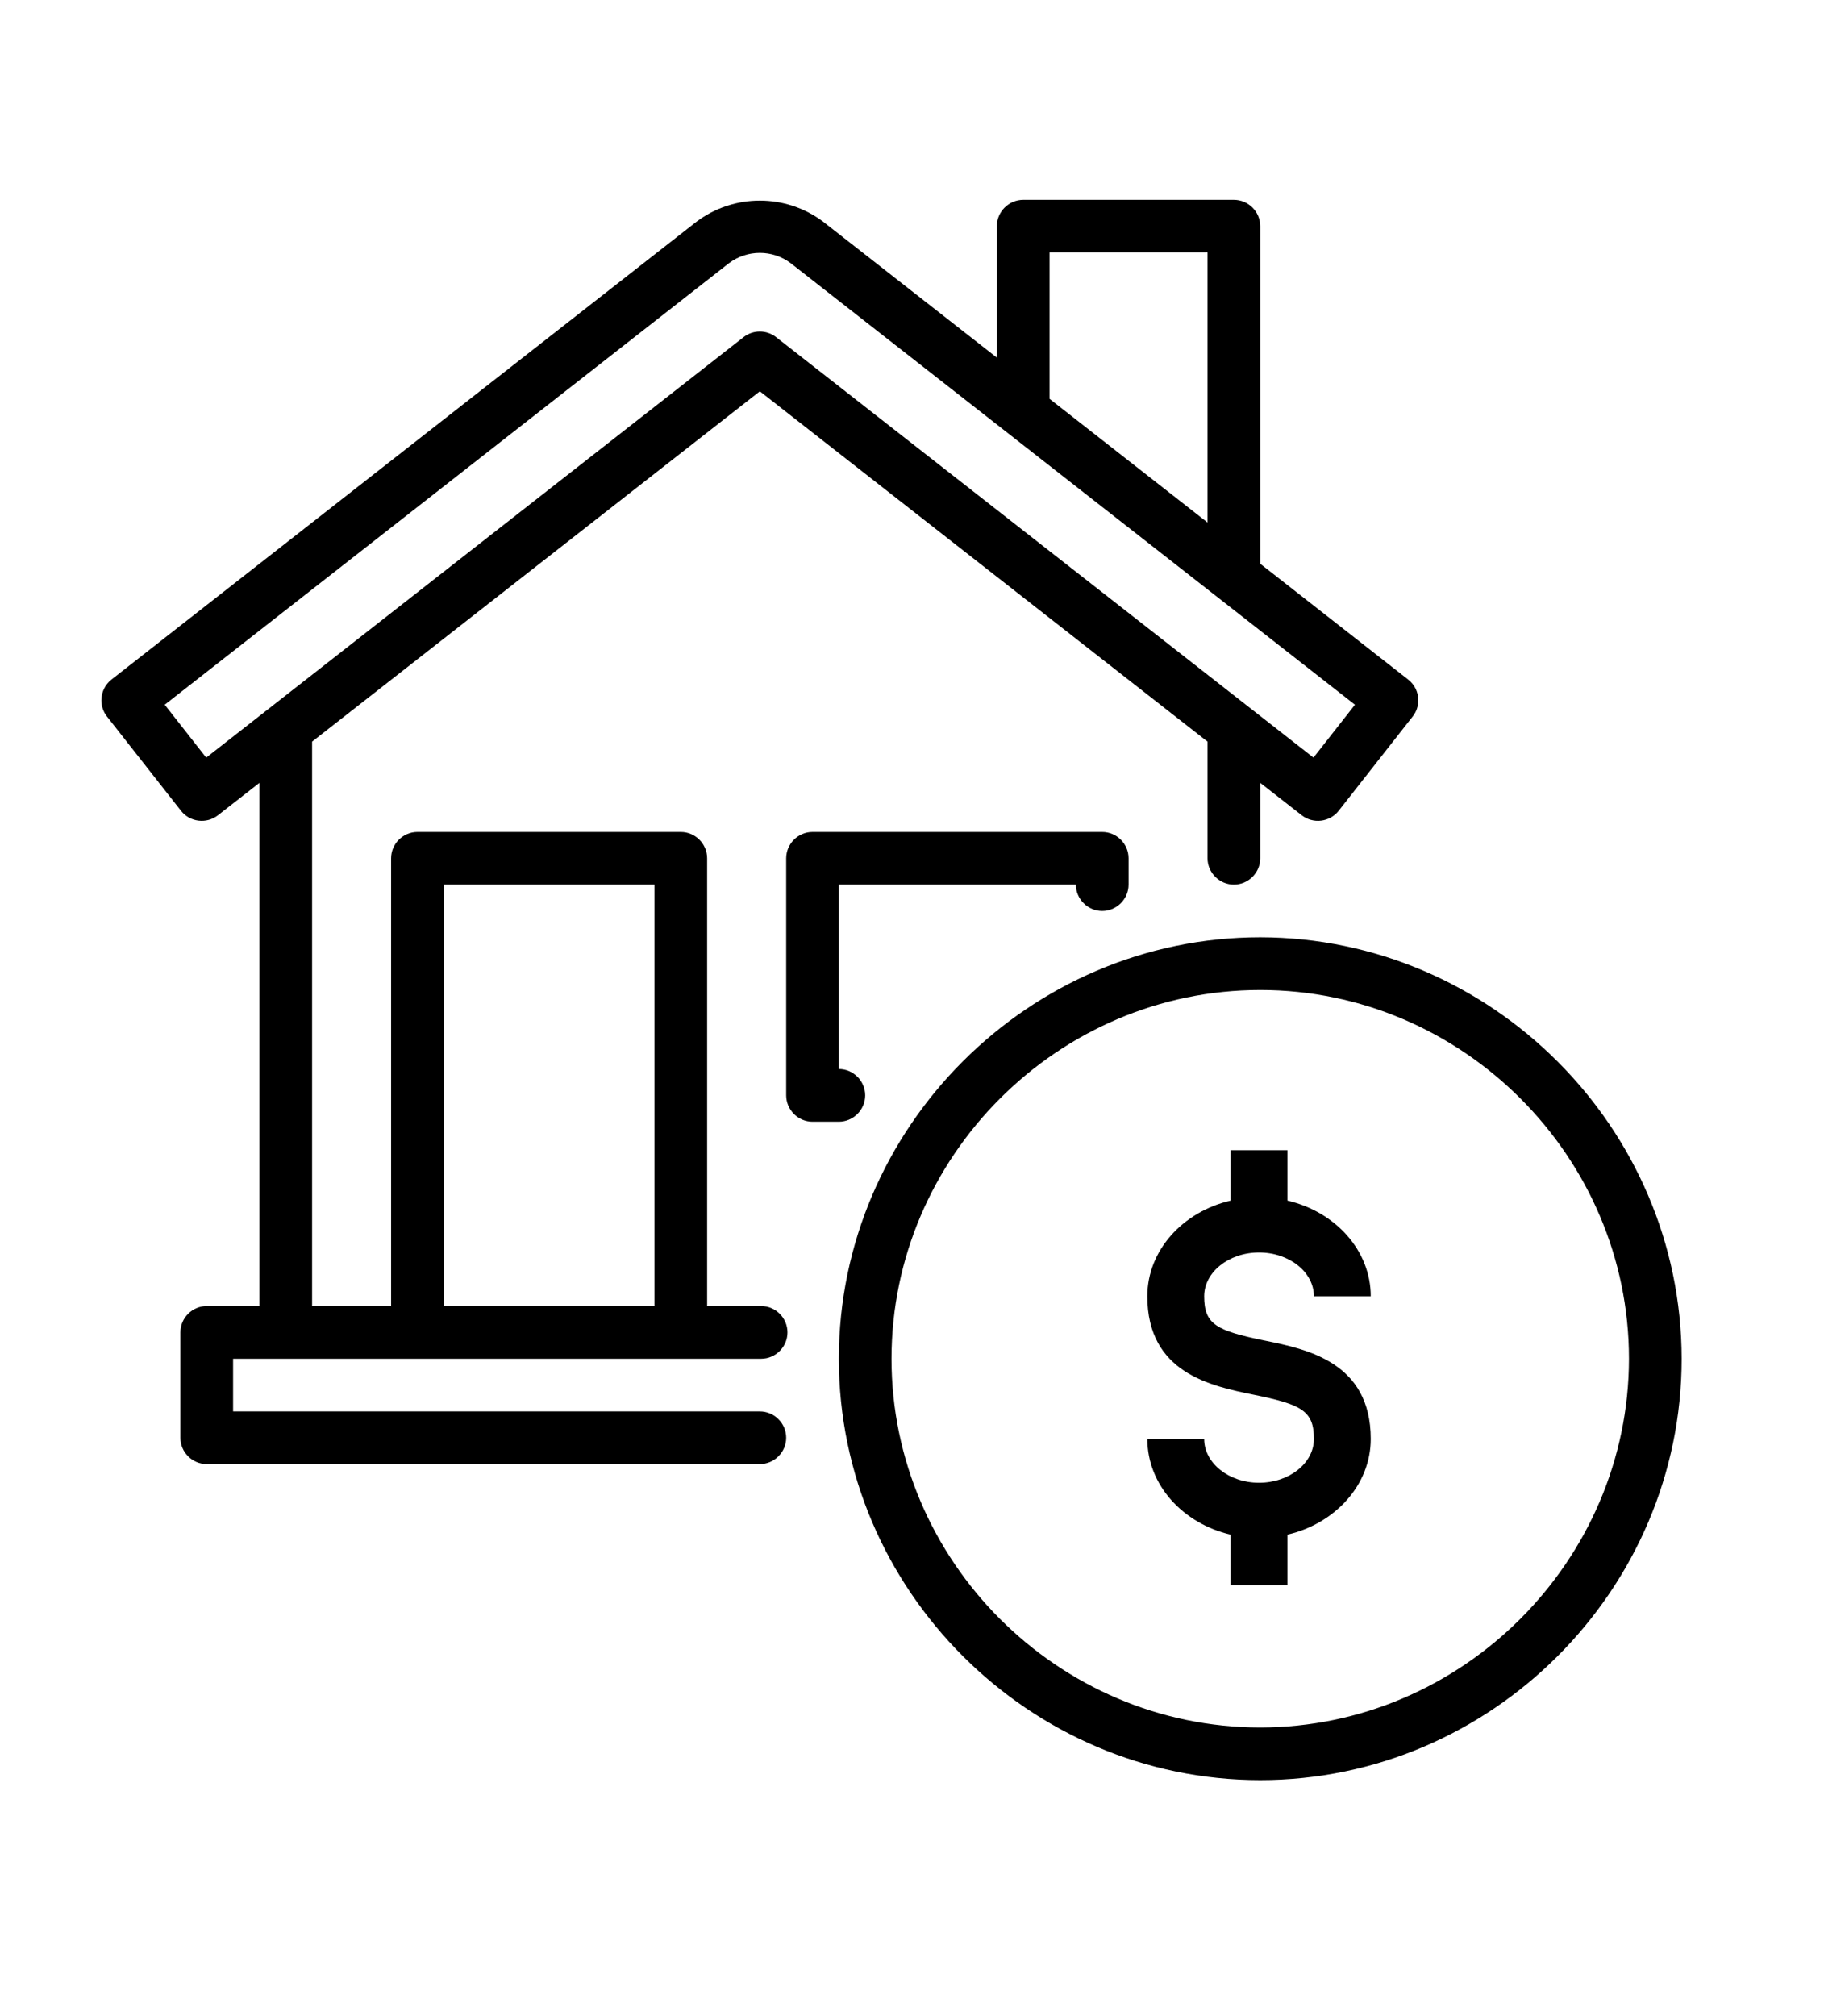
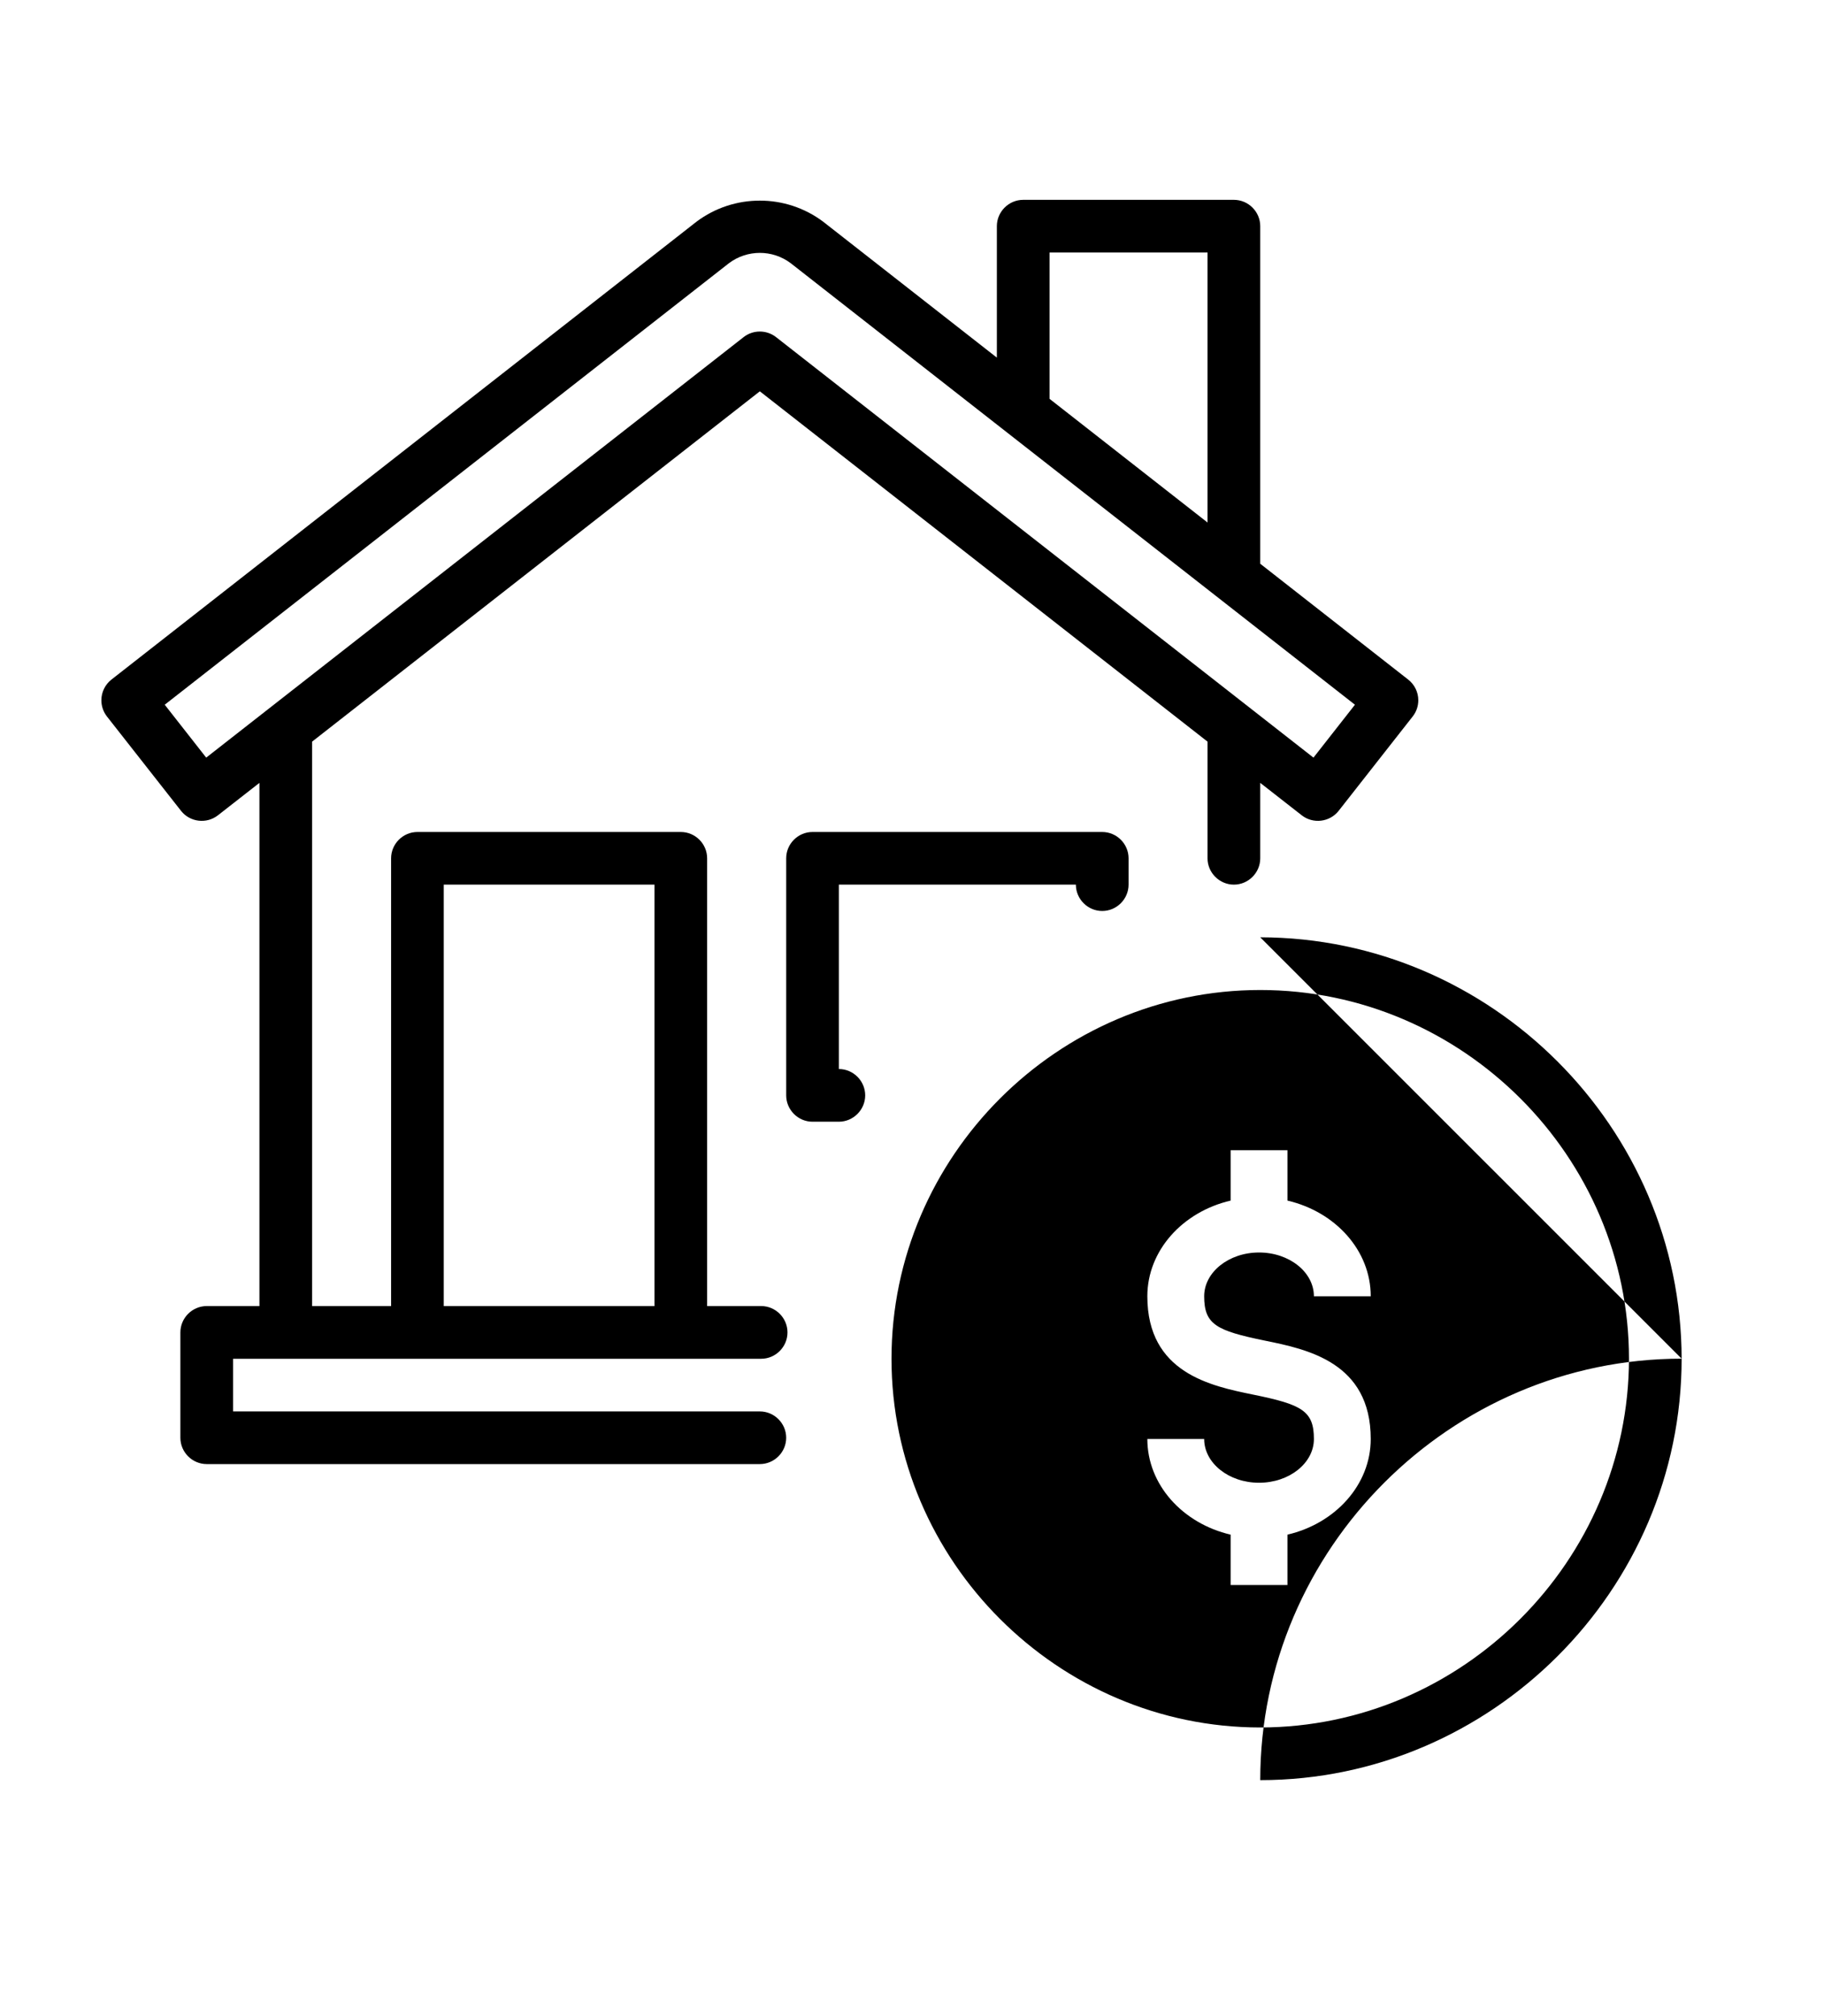
<svg xmlns="http://www.w3.org/2000/svg" width="100%" height="100%" viewBox="0 0 38 42" version="1.1" xml:space="preserve" style="fill-rule:evenodd;clip-rule:evenodd;stroke-linejoin:round;stroke-miterlimit:2;">
-   <path d="M26.255,19.526c4.814,0.006 8.774,3.965 8.779,8.78c0,4.815 -3.963,8.778 -8.779,8.778c-4.816,0 -8.779,-3.963 -8.779,-8.778c-0,-4.817 3.963,-8.78 8.779,-8.78Zm0,16.461c4.212,-0.004 7.677,-3.469 7.682,-7.681c-0,-4.215 -3.468,-7.682 -7.682,-7.682c-4.214,0 -7.682,3.467 -7.682,7.682c0,4.214 3.468,7.681 7.682,7.681Zm-1.168,-8.983c-0,0.588 0.254,0.717 1.264,0.924c0.879,0.179 2.206,0.45 2.206,2.049c0,0.955 -0.738,1.761 -1.735,1.993l0,1.05l-1.184,0l0,-1.05c-0.997,-0.232 -1.735,-1.038 -1.735,-1.993l1.184,0c-0,0.503 0.513,0.912 1.143,0.912c0.631,-0 1.143,-0.409 1.143,-0.912c-0,-0.588 -0.254,-0.718 -1.265,-0.924c-0.879,-0.18 -2.205,-0.45 -2.205,-2.049c-0,-0.955 0.738,-1.761 1.735,-1.993l0,-1.05l1.184,-0l0,1.05c0.998,0.232 1.735,1.038 1.735,1.993l-1.184,0c-0,-0.502 -0.512,-0.912 -1.143,-0.912c-0.63,0 -1.143,0.41 -1.143,0.912Zm-9.229,1.302l-11.002,-0l-0,1.097l10.974,-0c0.301,-0 0.549,0.247 0.549,0.549c-0,0.301 -0.248,0.548 -0.549,0.548l-11.523,0c-0.301,0 -0.549,-0.247 -0.549,-0.548l0,-2.195c0,-0.301 0.248,-0.549 0.549,-0.549l1.098,0l-0,-10.899l-0.864,0.675c-0.237,0.186 -0.585,0.144 -0.77,-0.093l-1.542,-1.964c-0.076,-0.097 -0.117,-0.216 -0.117,-0.339c0,-0.169 0.078,-0.328 0.211,-0.432l12.188,-9.538c0.779,-0.585 1.859,-0.585 2.638,-0l3.619,2.832l0,-2.739c0,-0.3 0.248,-0.548 0.549,-0.548l4.389,0c0.302,0 0.549,0.248 0.549,0.548l0,7.033l3.081,2.412c0.134,0.104 0.212,0.263 0.212,0.432c-0,0.123 -0.041,0.242 -0.118,0.339l-1.541,1.964c-0.186,0.237 -0.533,0.279 -0.77,0.093l-0.864,-0.675l0,1.572c0,0.3 -0.248,0.548 -0.549,0.548c-0.3,-0 -0.549,-0.248 -0.549,-0.548l0,-2.431l-9.327,-7.298l-9.328,7.298l-0,11.758l1.646,0l0,-9.328c0,-0.301 0.248,-0.548 0.548,-0.548l5.488,-0c0.301,-0 0.548,0.247 0.548,0.548l0,9.328l1.126,0c0.301,0 0.548,0.248 0.548,0.549c0,0.301 -0.247,0.549 -0.548,0.549Zm6.008,-23.046l-0,3.049l3.291,2.576l0,-5.625l-3.291,0Zm-17.57,10.523l11.196,-8.76c0.197,-0.155 0.478,-0.155 0.676,-0l11.196,8.76l0.864,-1.102l-11.756,-9.199c-0.379,-0.285 -0.904,-0.285 -1.284,-0l-11.756,9.199l0.864,1.102Zm4.949,11.425l4.39,0l-0,-8.779l-4.39,0l0,8.779Zm8.231,-3.84l-0.549,-0c-0.301,-0 -0.548,-0.249 -0.548,-0.549l-0,-4.939c-0,-0.301 0.247,-0.548 0.548,-0.548l6.036,-0c0.301,-0 0.549,0.247 0.549,0.548l-0,0.549c-0,0.301 -0.248,0.549 -0.549,0.549c-0.301,-0 -0.549,-0.248 -0.549,-0.549l-4.938,-0l-0,3.841c0.301,-0 0.549,0.248 0.549,0.549c-0,0.3 -0.248,0.549 -0.549,0.549Z" />
+   <path d="M26.255,19.526c4.814,0.006 8.774,3.965 8.779,8.78c0,4.815 -3.963,8.778 -8.779,8.778c-0,-4.817 3.963,-8.78 8.779,-8.78Zm0,16.461c4.212,-0.004 7.677,-3.469 7.682,-7.681c-0,-4.215 -3.468,-7.682 -7.682,-7.682c-4.214,0 -7.682,3.467 -7.682,7.682c0,4.214 3.468,7.681 7.682,7.681Zm-1.168,-8.983c-0,0.588 0.254,0.717 1.264,0.924c0.879,0.179 2.206,0.45 2.206,2.049c0,0.955 -0.738,1.761 -1.735,1.993l0,1.05l-1.184,0l0,-1.05c-0.997,-0.232 -1.735,-1.038 -1.735,-1.993l1.184,0c-0,0.503 0.513,0.912 1.143,0.912c0.631,-0 1.143,-0.409 1.143,-0.912c-0,-0.588 -0.254,-0.718 -1.265,-0.924c-0.879,-0.18 -2.205,-0.45 -2.205,-2.049c-0,-0.955 0.738,-1.761 1.735,-1.993l0,-1.05l1.184,-0l0,1.05c0.998,0.232 1.735,1.038 1.735,1.993l-1.184,0c-0,-0.502 -0.512,-0.912 -1.143,-0.912c-0.63,0 -1.143,0.41 -1.143,0.912Zm-9.229,1.302l-11.002,-0l-0,1.097l10.974,-0c0.301,-0 0.549,0.247 0.549,0.549c-0,0.301 -0.248,0.548 -0.549,0.548l-11.523,0c-0.301,0 -0.549,-0.247 -0.549,-0.548l0,-2.195c0,-0.301 0.248,-0.549 0.549,-0.549l1.098,0l-0,-10.899l-0.864,0.675c-0.237,0.186 -0.585,0.144 -0.77,-0.093l-1.542,-1.964c-0.076,-0.097 -0.117,-0.216 -0.117,-0.339c0,-0.169 0.078,-0.328 0.211,-0.432l12.188,-9.538c0.779,-0.585 1.859,-0.585 2.638,-0l3.619,2.832l0,-2.739c0,-0.3 0.248,-0.548 0.549,-0.548l4.389,0c0.302,0 0.549,0.248 0.549,0.548l0,7.033l3.081,2.412c0.134,0.104 0.212,0.263 0.212,0.432c-0,0.123 -0.041,0.242 -0.118,0.339l-1.541,1.964c-0.186,0.237 -0.533,0.279 -0.77,0.093l-0.864,-0.675l0,1.572c0,0.3 -0.248,0.548 -0.549,0.548c-0.3,-0 -0.549,-0.248 -0.549,-0.548l0,-2.431l-9.327,-7.298l-9.328,7.298l-0,11.758l1.646,0l0,-9.328c0,-0.301 0.248,-0.548 0.548,-0.548l5.488,-0c0.301,-0 0.548,0.247 0.548,0.548l0,9.328l1.126,0c0.301,0 0.548,0.248 0.548,0.549c0,0.301 -0.247,0.549 -0.548,0.549Zm6.008,-23.046l-0,3.049l3.291,2.576l0,-5.625l-3.291,0Zm-17.57,10.523l11.196,-8.76c0.197,-0.155 0.478,-0.155 0.676,-0l11.196,8.76l0.864,-1.102l-11.756,-9.199c-0.379,-0.285 -0.904,-0.285 -1.284,-0l-11.756,9.199l0.864,1.102Zm4.949,11.425l4.39,0l-0,-8.779l-4.39,0l0,8.779Zm8.231,-3.84l-0.549,-0c-0.301,-0 -0.548,-0.249 -0.548,-0.549l-0,-4.939c-0,-0.301 0.247,-0.548 0.548,-0.548l6.036,-0c0.301,-0 0.549,0.247 0.549,0.548l-0,0.549c-0,0.301 -0.248,0.549 -0.549,0.549c-0.301,-0 -0.549,-0.248 -0.549,-0.549l-4.938,-0l-0,3.841c0.301,-0 0.549,0.248 0.549,0.549c-0,0.3 -0.248,0.549 -0.549,0.549Z" />
</svg>